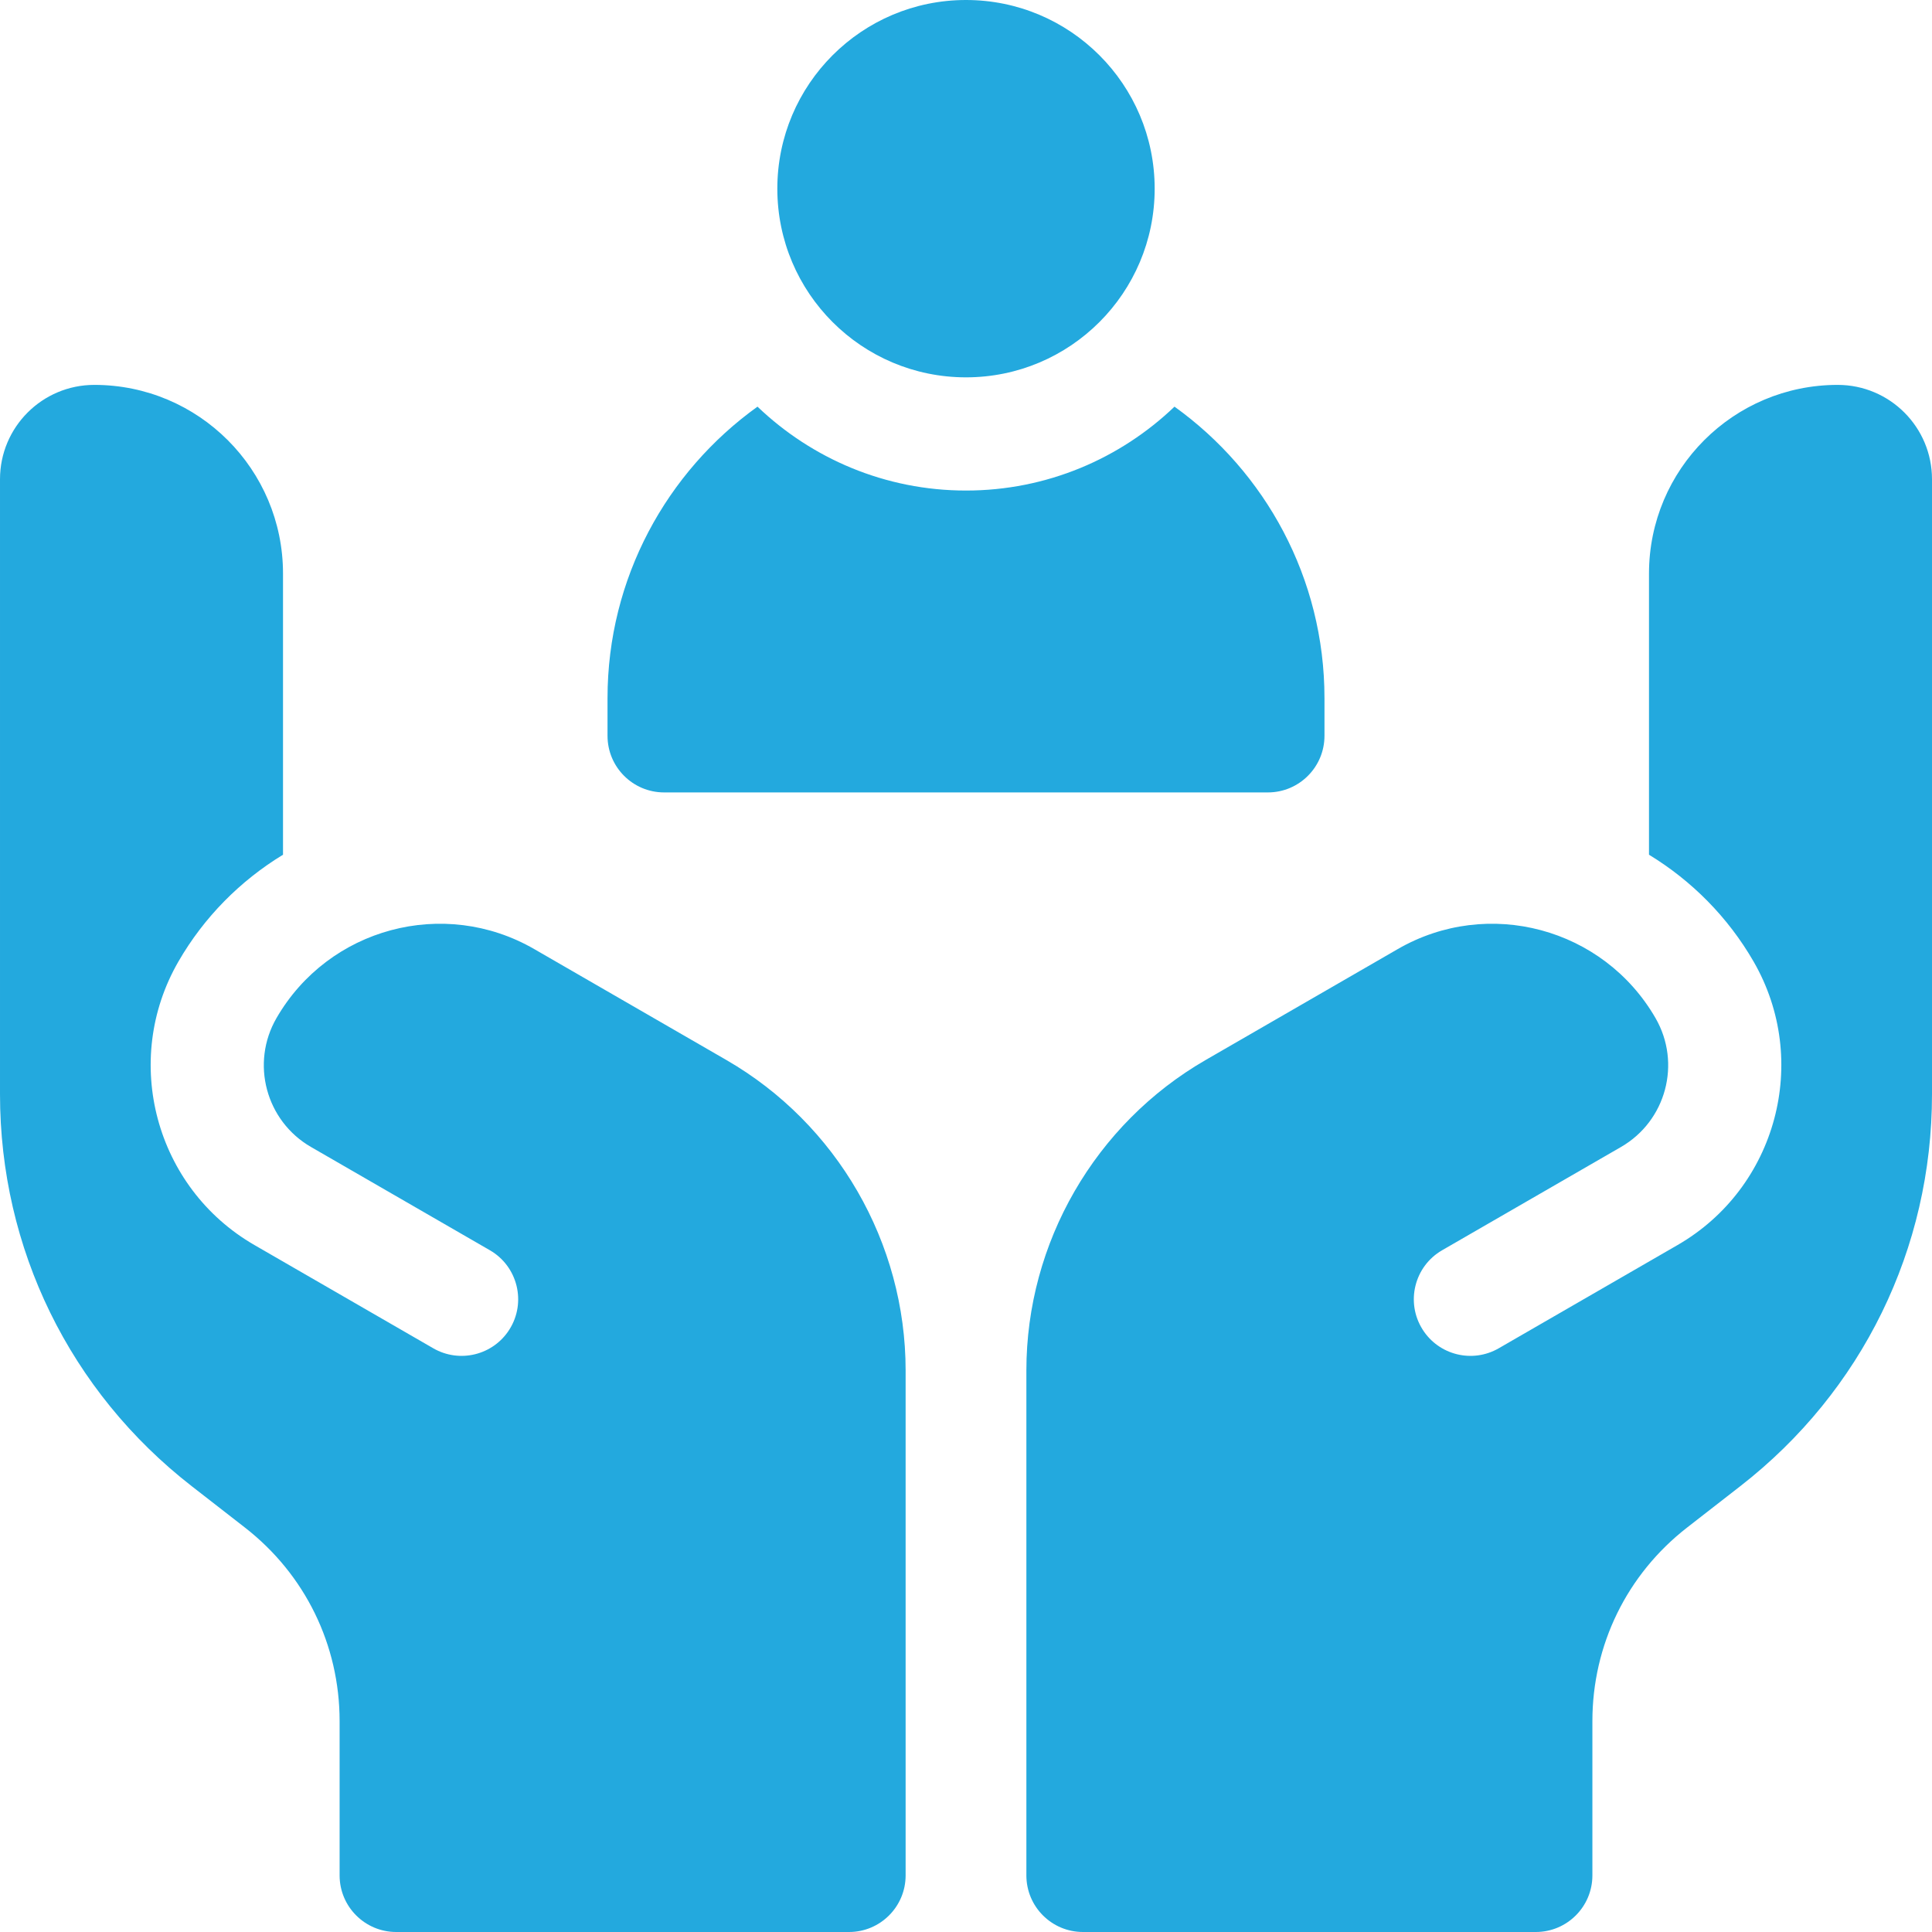
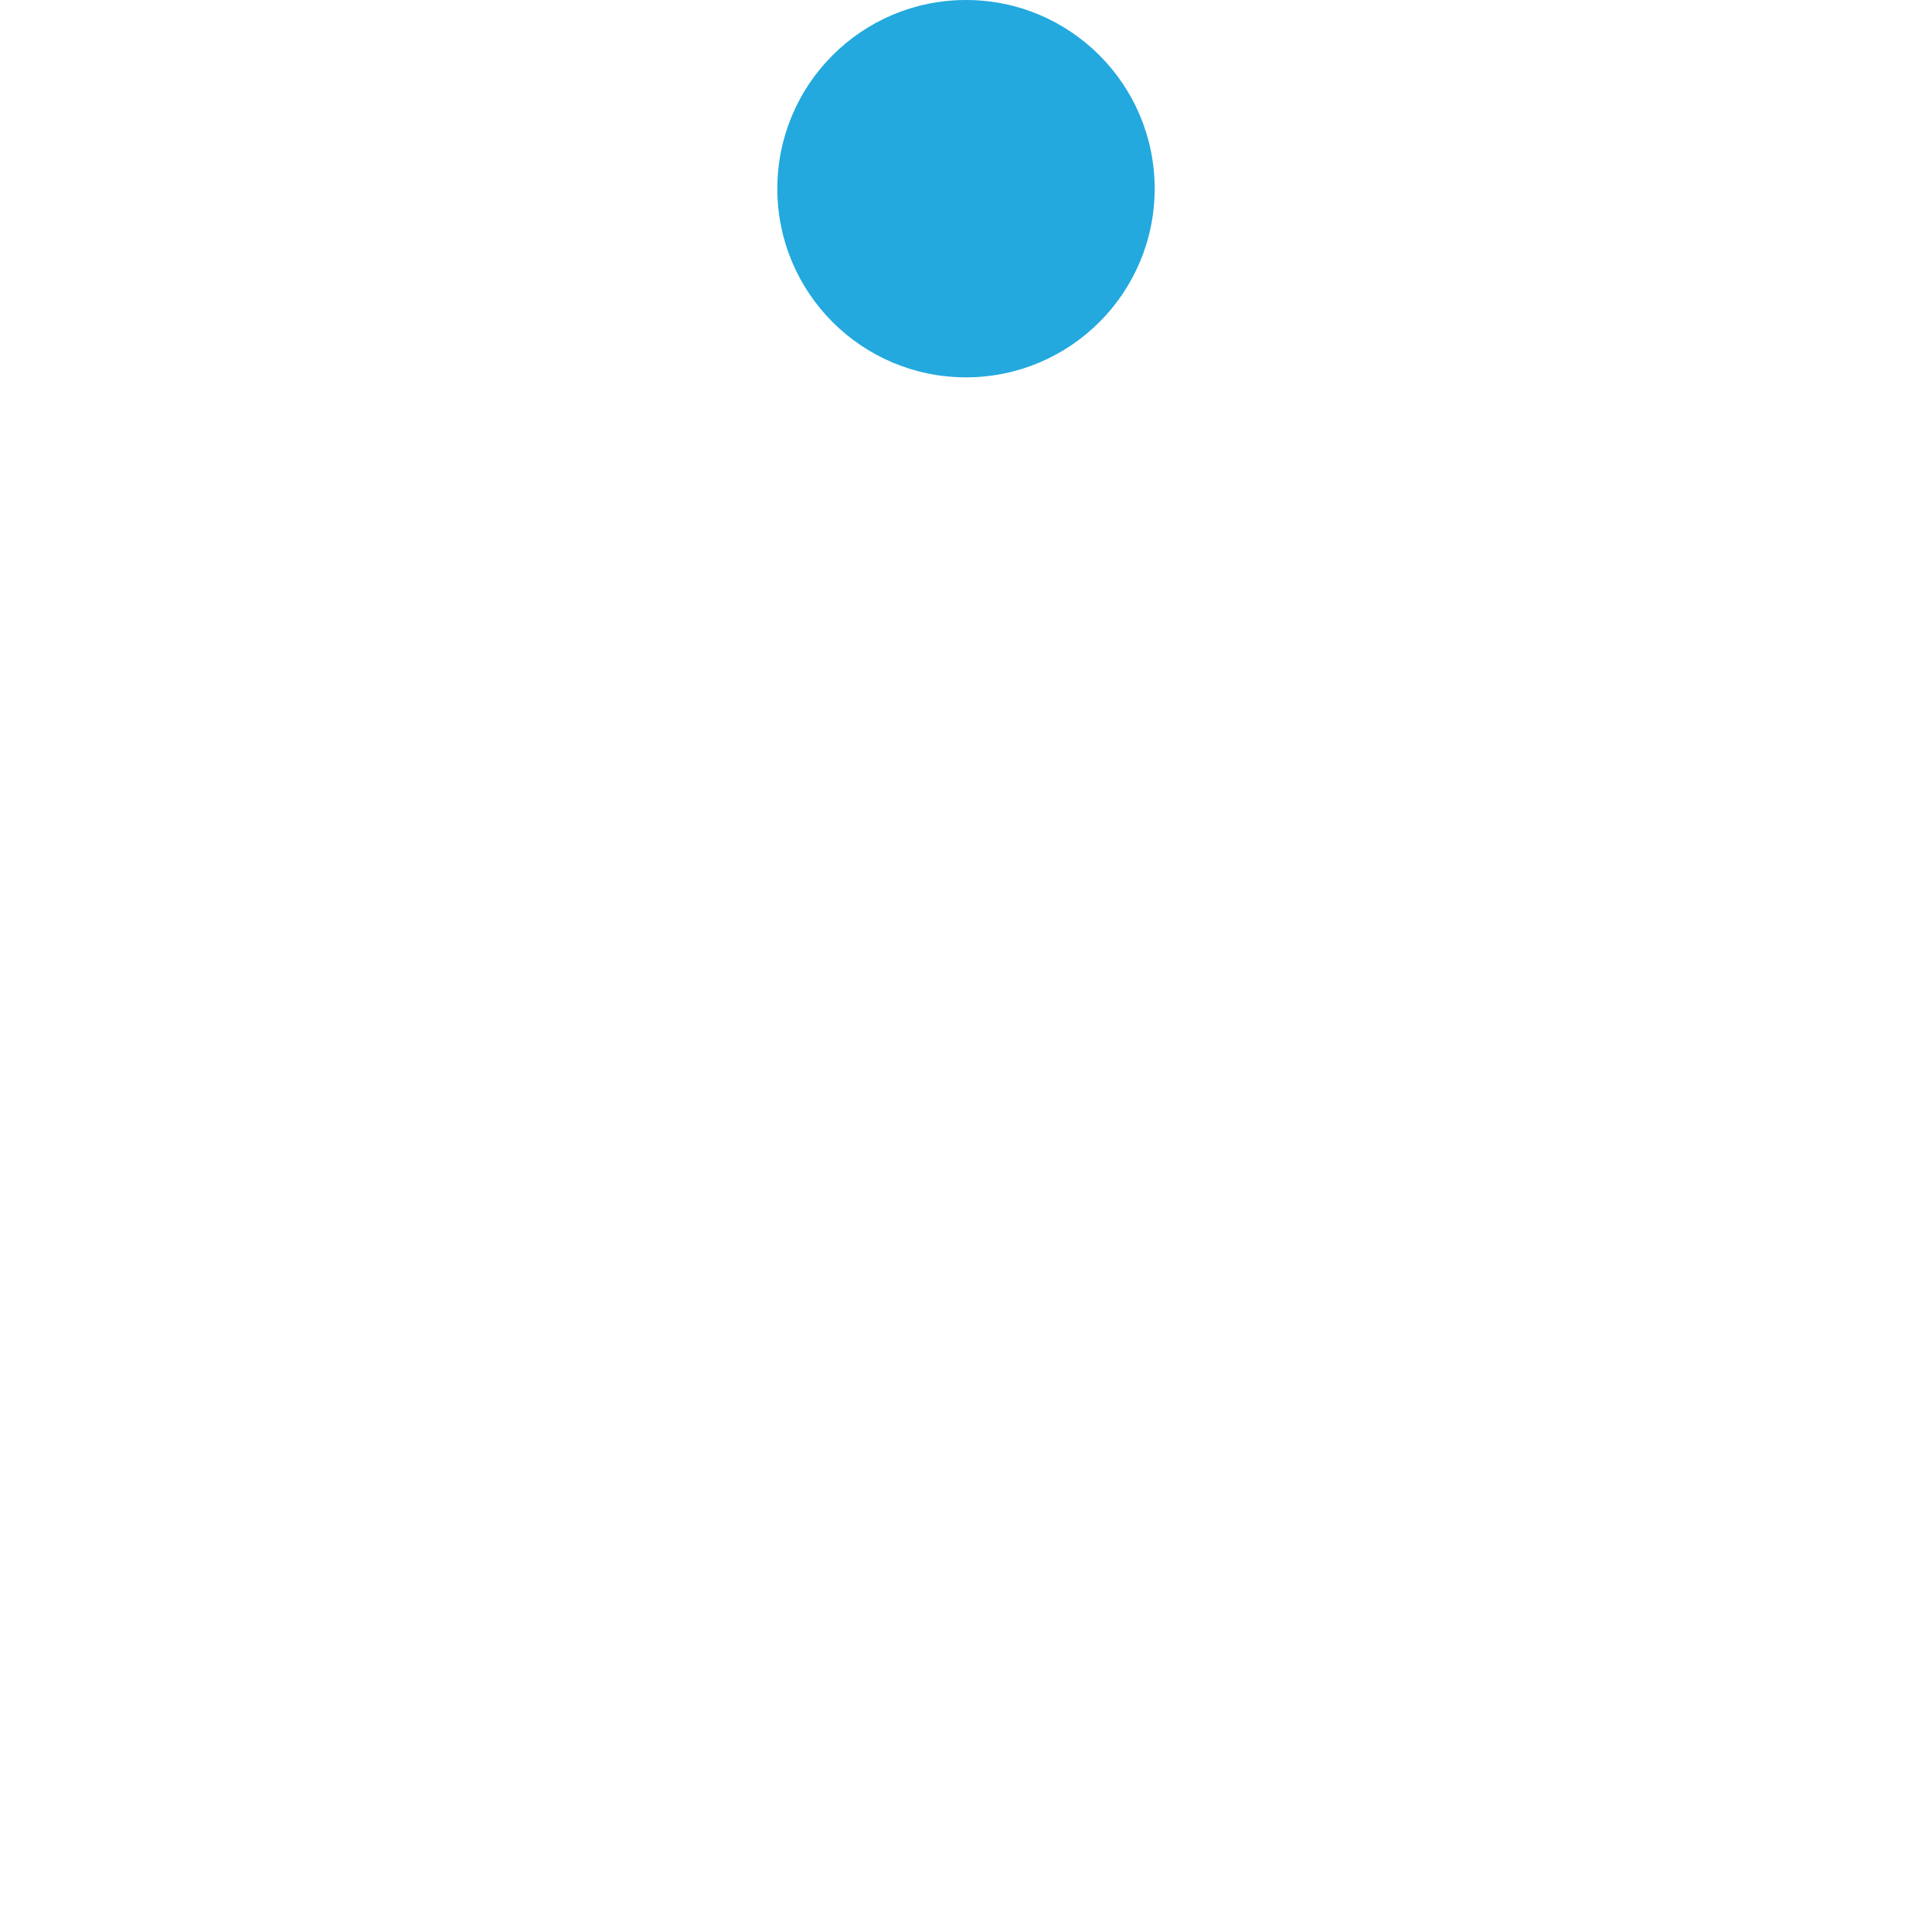
<svg xmlns="http://www.w3.org/2000/svg" version="1.1" width="512" height="512" x="0" y="0" viewBox="0 0 512 512" style="enable-background:new 0 0 512 512" xml:space="preserve" class="">
  <g>
    <circle cx="256" cy="50" r="50" fill="#23a9de" data-original="#000000" />
-     <path d="M176 210h160c8.284 0 15-6.716 15-15v-10c0-31.789-15.697-59.978-39.744-77.232C296.882 121.523 277.418 130 256 130c-21.419 0-40.882-8.477-55.256-22.232C176.697 125.022 161 153.211 161 185v10c0 8.284 6.716 15 15 15zM487 102c-27.614 0-50 22.386-50 50v74.51c11.293 6.87 20.91 16.515 27.714 28.3 15.163 26.266 6.133 59.969-20.131 75.132l-47.402 27.367c-6.973 4.026-15.88 1.829-20.181-4.978-4.551-7.202-2.197-16.744 5.181-21.003l47.402-27.367c11.957-6.904 16.054-22.193 9.151-34.151-13.807-23.914-44.386-32.108-68.301-18.301L319.5 280.916c-29.299 16.917-47.5 48.441-47.5 82.272V497c0 8.284 6.716 15 15 15h120c8.284 0 15-6.716 15-15v-40.874c0-20.204 9.146-38.904 25.094-51.308l14.115-10.979C493.487 368.735 512 330.884 512 289.991V127c0-13.807-11.193-25-25-25zM192.5 280.916l-50.932-29.406c-23.915-13.807-54.494-5.613-68.301 18.301-6.904 11.957-2.807 27.247 9.151 34.151l47.402 27.367c7.378 4.26 9.731 13.801 5.181 21.003-4.301 6.806-13.208 9.003-20.181 4.978l-47.402-27.367c-26.264-15.163-35.294-48.867-20.131-75.132 6.804-11.785 16.421-21.43 27.714-28.3V152c0-27.614-22.386-50-50-50-13.807 0-25 11.193-25 25v162.991c0 40.893 18.513 78.744 50.791 103.849l14.115 10.979C80.854 417.222 90 435.923 90 456.126V497c0 8.284 6.716 15 15 15h120c8.284 0 15-6.716 15-15V363.188c0-33.831-18.201-65.356-47.5-82.272z" fill="#23a9de" data-original="#000000" />
  </g>
</svg>